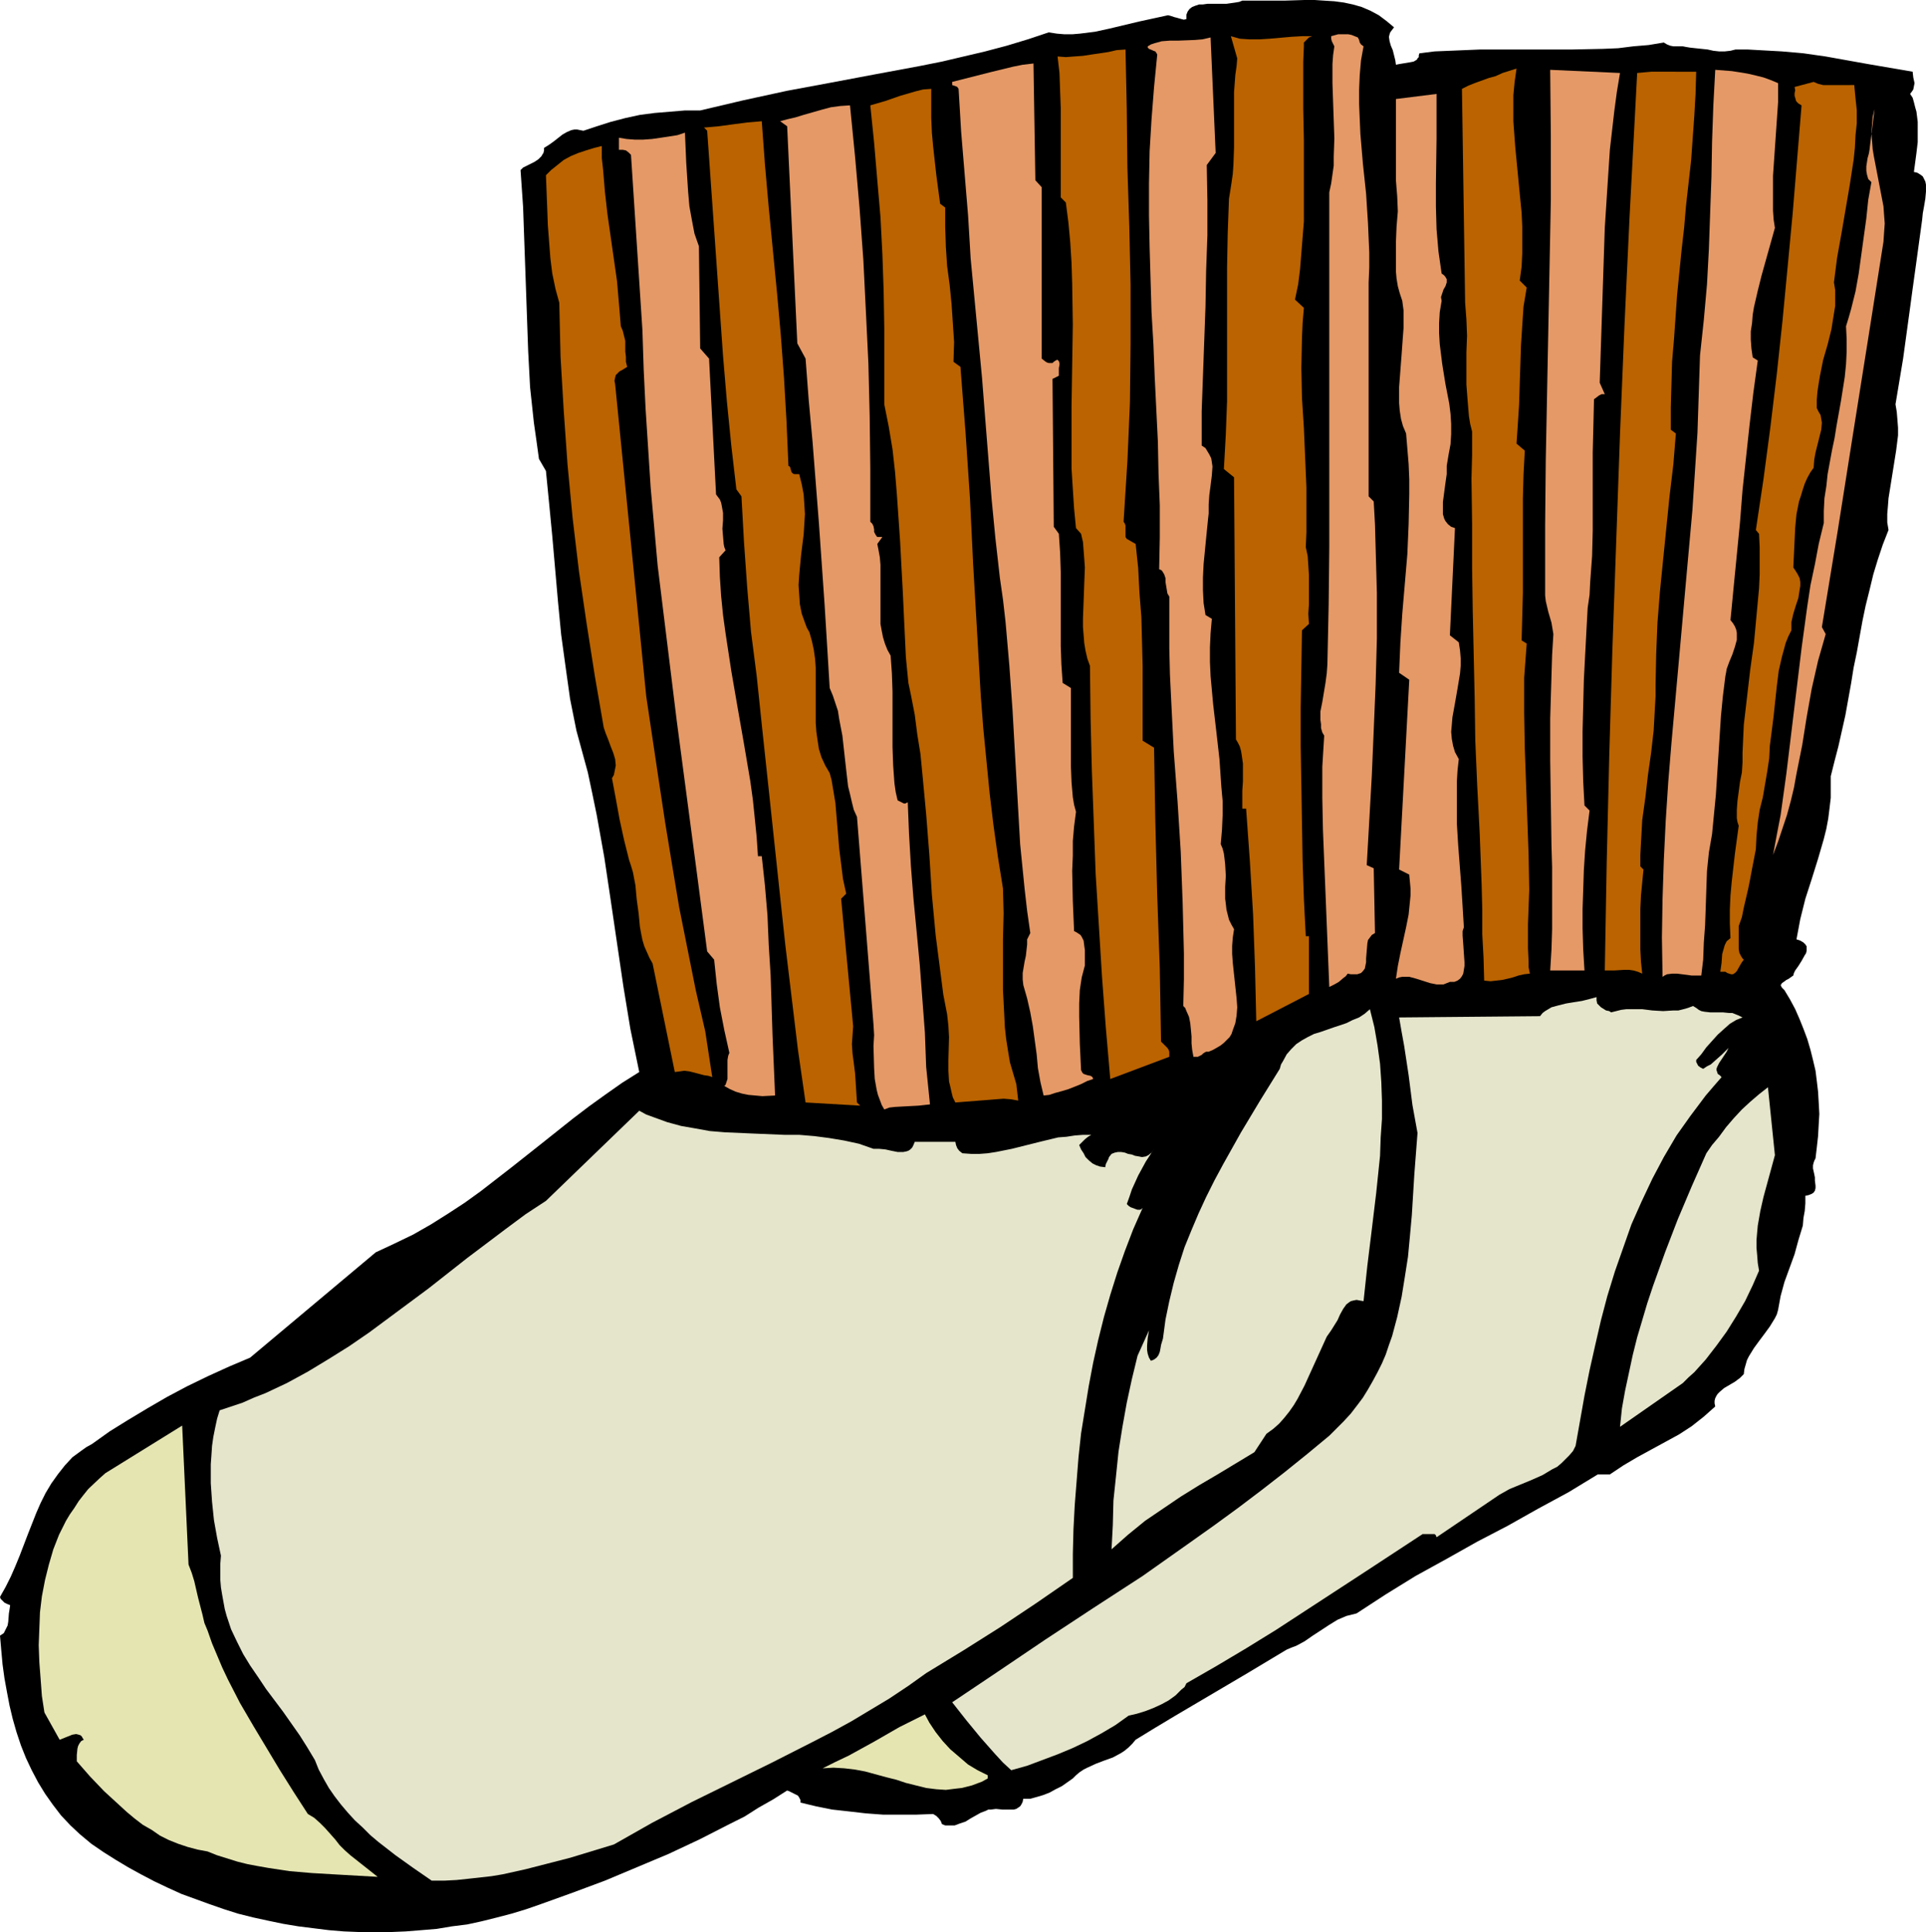
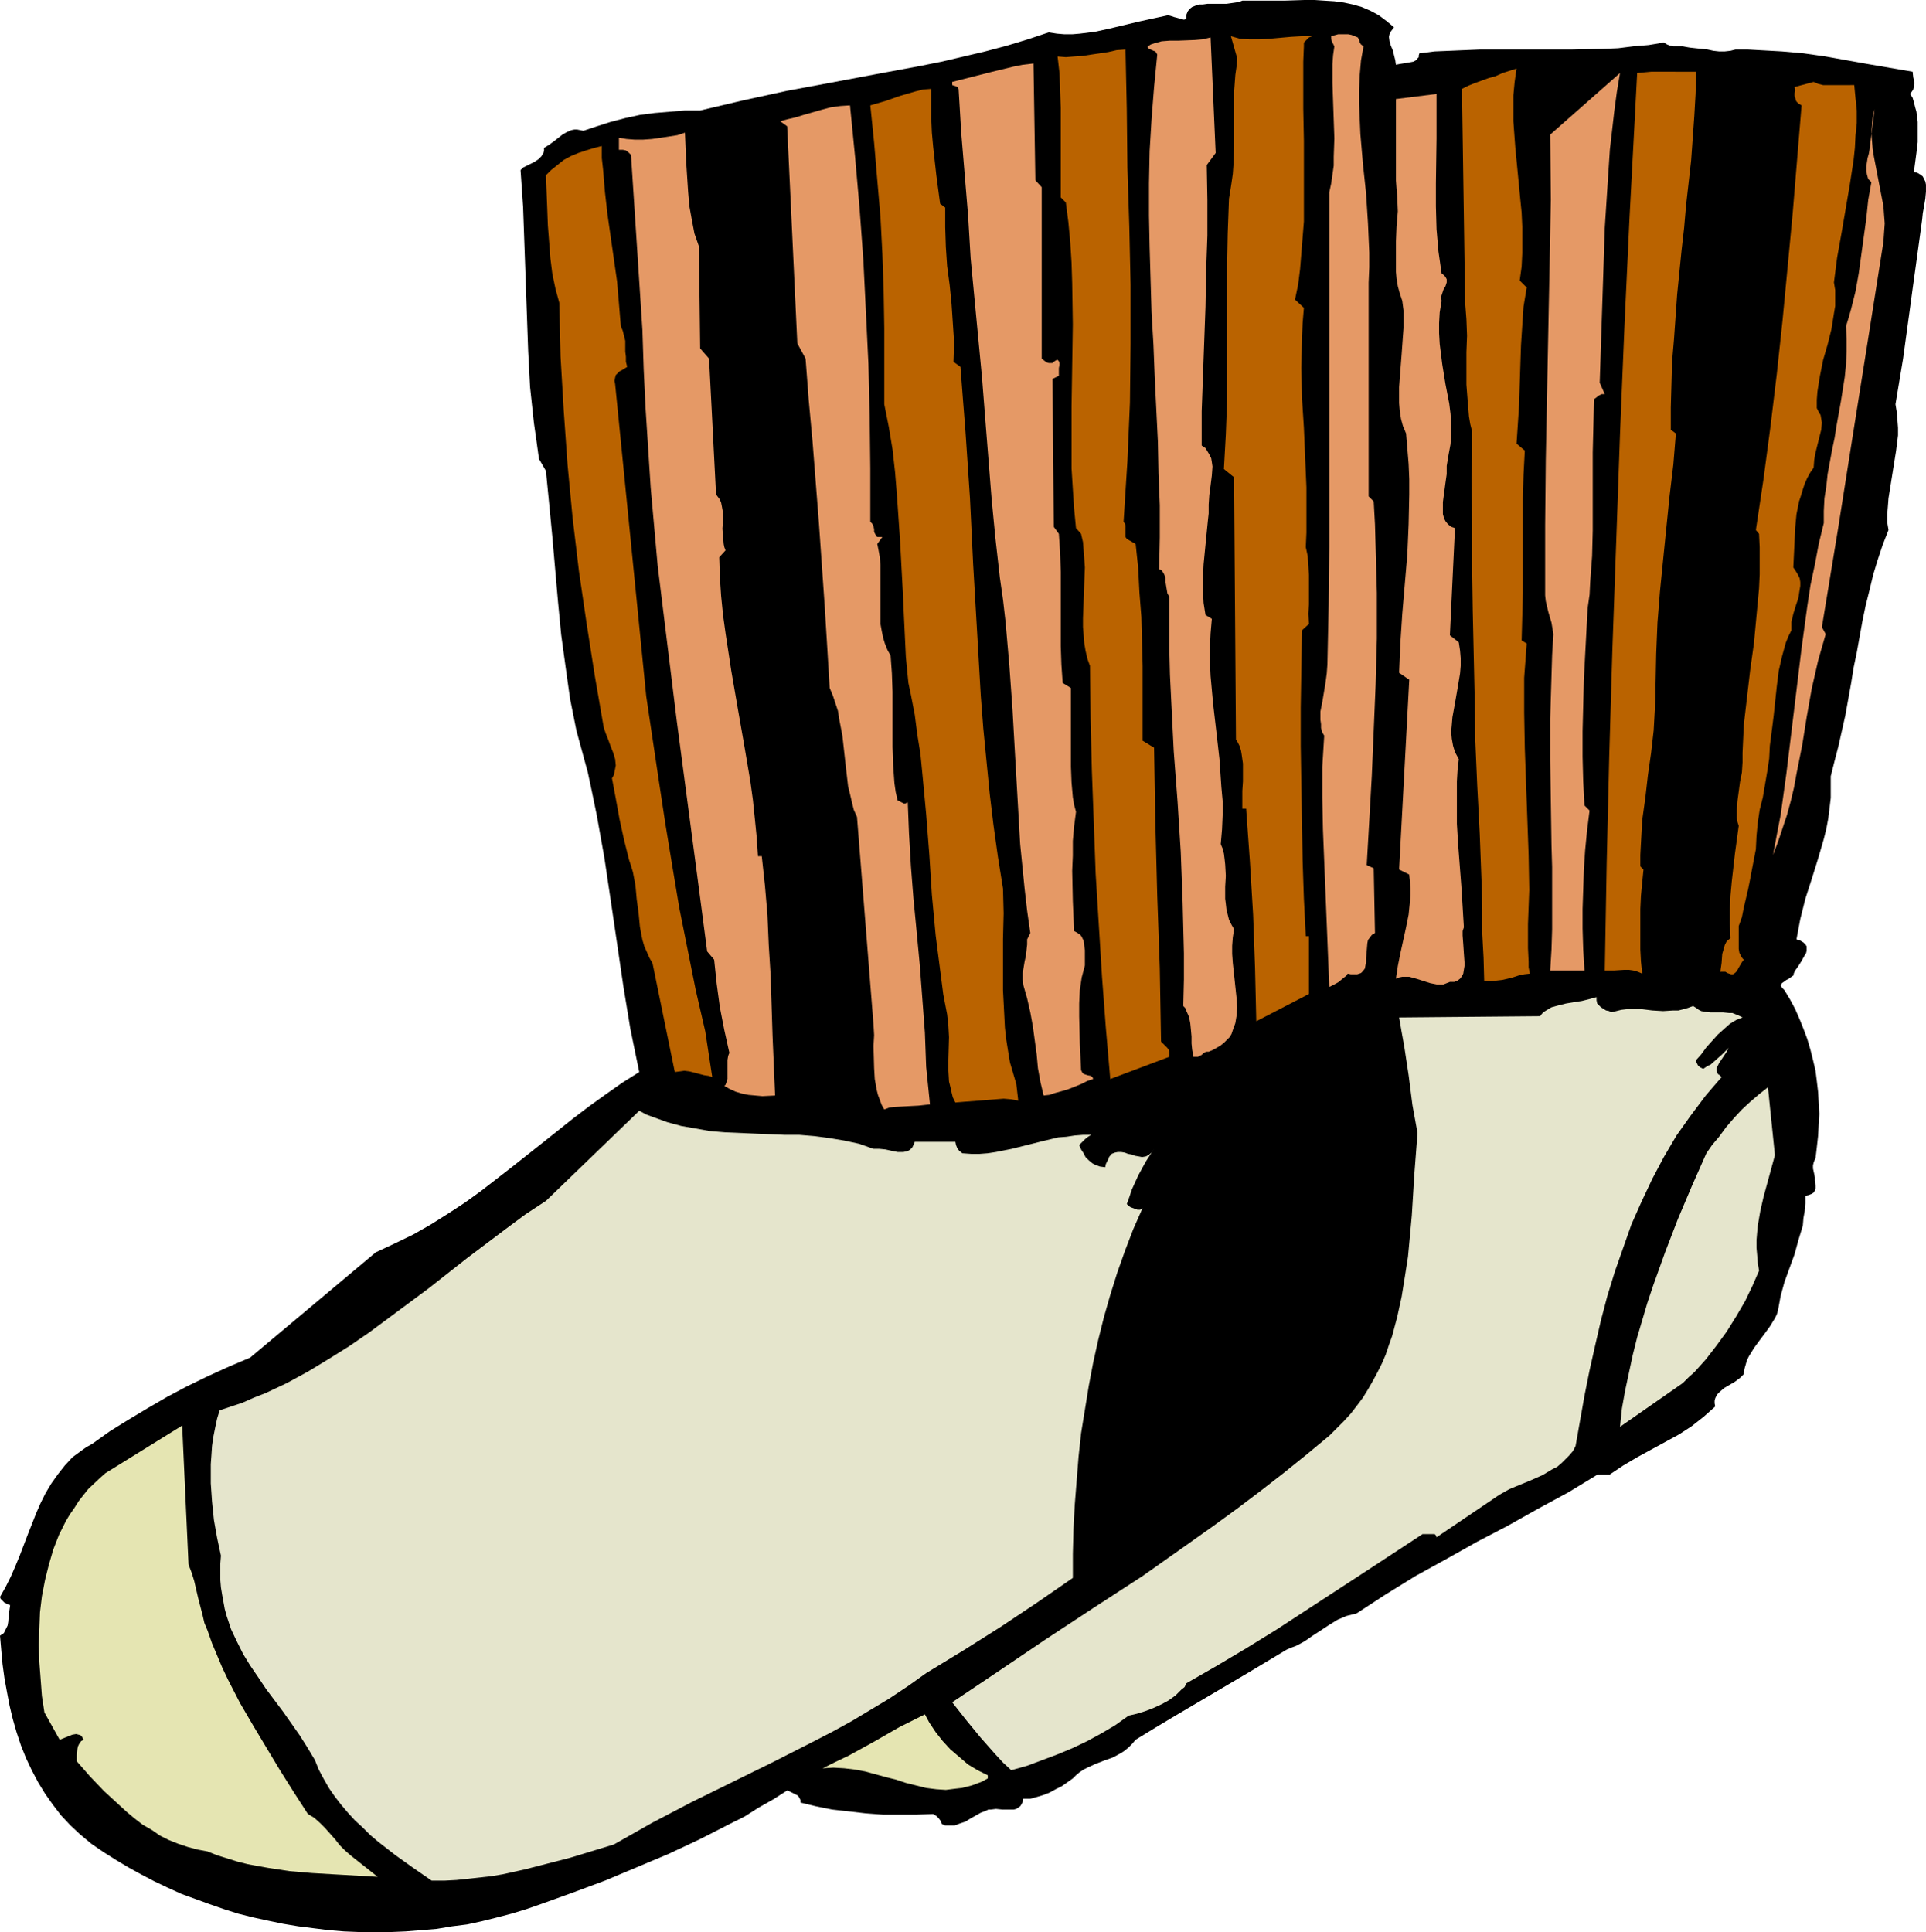
<svg xmlns="http://www.w3.org/2000/svg" xmlns:ns1="http://sodipodi.sourceforge.net/DTD/sodipodi-0.dtd" xmlns:ns2="http://www.inkscape.org/namespaces/inkscape" version="1.0" width="129.724mm" height="130.143mm" id="svg24" ns1:docname="Socks 01.wmf">
  <ns1:namedview id="namedview24" pagecolor="#ffffff" bordercolor="#000000" borderopacity="0.25" ns2:showpageshadow="2" ns2:pageopacity="0.0" ns2:pagecheckerboard="0" ns2:deskcolor="#d1d1d1" ns2:document-units="mm" />
  <defs id="defs1">
    <pattern id="WMFhbasepattern" patternUnits="userSpaceOnUse" width="6" height="6" x="0" y="0" />
  </defs>
  <path style="fill:#000000;fill-opacity:1;fill-rule:evenodd;stroke:none" d="m 354.873,6.948 -0.485,0.646 -0.485,0.646 -0.162,0.485 -0.162,0.646 0.162,1.131 0.323,1.131 0.485,1.131 0.323,1.293 0.323,1.293 0.162,1.131 0.808,-0.162 0.97,-0.162 1.939,-0.323 0.808,-0.162 0.808,-0.485 0.162,-0.323 0.323,-0.323 v -0.485 l 0.162,-0.485 3.878,-0.485 3.878,-0.162 7.757,-0.323 h 7.757 7.918 7.757 l 7.757,-0.162 3.878,-0.162 3.878,-0.485 3.878,-0.323 3.878,-0.646 0.808,0.485 0.808,0.323 0.808,0.162 h 0.808 1.616 l 0.808,0.162 0.97,0.162 1.454,0.162 3.07,0.323 1.454,0.323 1.454,0.162 h 1.454 l 1.454,-0.162 1.293,-0.323 h 3.07 l 2.909,0.162 5.818,0.323 5.494,0.485 5.656,0.808 10.827,1.939 5.656,0.97 5.656,0.97 0.162,1.454 0.323,1.454 -0.162,0.808 -0.162,0.808 -0.323,0.485 -0.485,0.646 0.646,0.97 0.323,1.131 0.323,1.293 0.323,1.131 0.323,2.585 v 2.585 2.585 l -0.323,2.747 -0.323,2.424 -0.323,2.424 0.808,0.162 0.808,0.485 0.646,0.485 0.323,0.646 0.323,0.646 0.162,0.808 v 0.97 0.808 l -0.162,1.777 -0.323,1.939 -0.323,1.777 -0.162,1.616 -1.616,11.796 -0.808,5.817 -0.808,5.979 -1.616,11.796 -0.97,5.817 -0.97,5.817 0.323,1.939 0.162,1.939 0.162,2.101 v 1.939 l -0.485,3.878 -0.646,4.04 -0.646,4.04 -0.646,4.04 -0.162,2.101 -0.162,1.939 v 2.101 l 0.323,1.939 -1.454,3.717 -1.293,3.878 -1.131,3.717 -0.97,4.04 -0.97,3.878 -0.808,3.878 -1.454,8.079 -0.808,3.878 -0.646,4.04 -1.454,8.079 -1.778,7.918 -0.97,3.717 -0.97,3.878 v 2.747 2.747 l -0.323,2.747 -0.323,2.585 -0.485,2.585 -0.646,2.585 -1.454,5.009 -1.616,5.171 -1.616,5.009 -1.293,5.171 -0.485,2.585 -0.485,2.585 0.97,0.323 0.808,0.485 0.485,0.485 0.323,0.485 v 0.485 0.646 l -0.162,0.646 -0.323,0.485 -0.808,1.454 -0.808,1.293 -0.808,1.131 -0.323,0.646 -0.162,0.646 -0.485,0.323 -0.646,0.485 -0.646,0.323 -0.646,0.485 -0.485,0.323 -0.162,0.323 -0.162,0.162 0.162,0.323 0.162,0.323 0.323,0.323 0.323,0.323 1.454,2.424 1.293,2.424 1.131,2.585 0.97,2.424 0.97,2.585 0.808,2.747 0.646,2.585 0.646,2.747 0.323,2.585 0.323,2.747 0.162,2.747 0.162,2.909 -0.162,2.747 -0.162,2.909 -0.323,2.909 -0.323,2.747 -0.323,0.646 -0.162,0.485 -0.162,0.646 v 0.808 l 0.323,1.454 0.162,0.808 v 0.808 l 0.162,1.293 v 0.646 l -0.162,0.646 -0.323,0.485 -0.485,0.323 -0.808,0.323 -0.808,0.162 v 1.939 l -0.162,1.939 -0.323,1.777 -0.162,1.939 -1.131,3.717 -0.97,3.555 -1.293,3.555 -1.293,3.555 -0.97,3.555 -0.323,1.777 -0.323,1.777 -0.323,1.131 -0.485,0.97 -1.293,2.101 -1.293,1.777 -1.454,1.939 -1.293,1.777 -1.293,2.101 -0.485,0.97 -0.323,1.131 -0.323,1.131 -0.162,1.293 -0.97,0.97 -1.293,0.97 -2.747,1.616 -1.131,0.97 -0.485,0.485 -0.323,0.485 -0.323,0.646 -0.162,0.646 v 0.646 l 0.162,0.808 -1.454,1.293 -1.454,1.293 -3.07,2.424 -3.232,2.101 -3.555,1.939 -3.555,1.939 -1.778,0.97 -1.778,0.97 -3.555,2.101 -3.394,2.262 h -3.07 l -7.434,4.525 -7.757,4.201 -7.757,4.363 -7.757,4.04 -7.757,4.363 -7.918,4.363 -7.595,4.686 -3.717,2.424 -3.717,2.424 -1.293,0.323 -1.293,0.323 -2.262,0.97 -2.101,1.293 -4.202,2.747 -2.101,1.454 -2.101,1.131 -1.293,0.485 -1.131,0.485 -4.848,2.909 -4.848,2.909 -18.907,11.15 -4.848,2.909 -5.01,3.07 -0.808,0.97 -0.97,0.97 -0.97,0.808 -0.97,0.646 -2.101,1.131 -2.262,0.808 -2.101,0.808 -2.101,0.97 -0.97,0.485 -0.97,0.646 -0.97,0.808 -0.808,0.808 -2.747,1.939 -1.616,0.808 -1.454,0.808 -1.616,0.646 -1.616,0.485 -1.778,0.485 h -1.778 l -0.162,0.808 -0.323,0.646 -0.323,0.485 -0.485,0.323 -0.485,0.323 -0.646,0.162 h -1.454 -1.454 l -1.616,-0.162 -1.293,0.162 h -0.646 l -0.646,0.323 -1.293,0.485 -2.586,1.454 -1.293,0.808 -1.454,0.485 -1.293,0.485 h -0.808 -0.808 -0.808 l -0.808,-0.323 -0.323,-0.808 -0.485,-0.646 -0.646,-0.646 -0.808,-0.485 -4.202,0.162 h -4.363 -4.202 l -4.363,-0.323 -4.202,-0.485 -4.363,-0.485 -4.04,-0.808 -4.04,-0.97 v -0.646 l -0.323,-0.646 -0.323,-0.485 -0.646,-0.323 -0.97,-0.485 -0.646,-0.323 -0.485,-0.162 -3.555,2.262 -3.717,2.101 -3.555,2.262 -3.878,1.939 -7.595,3.878 -7.918,3.717 -8.08,3.393 -8.08,3.393 -8.242,3.07 -8.08,2.909 -3.717,1.293 -3.717,1.131 -3.717,0.97 -3.878,0.97 -3.717,0.808 -3.878,0.485 -3.878,0.646 -3.878,0.323 -4.04,0.323 -3.878,0.162 h -3.878 -3.878 l -4.04,-0.162 -3.878,-0.323 -3.878,-0.485 -3.878,-0.485 -3.878,-0.646 -3.878,-0.808 -3.717,-0.808 -3.878,-0.97 -3.555,-1.131 -3.717,-1.293 -3.555,-1.293 -3.555,-1.293 -3.555,-1.616 -3.394,-1.616 -3.394,-1.777 -3.232,-1.777 -3.232,-1.939 -3.07,-1.939 -3.07,-2.101 -2.909,-2.424 -2.424,-2.262 -2.424,-2.585 -2.101,-2.747 -1.939,-2.747 -1.778,-2.909 -1.616,-3.07 -1.454,-3.07 L 5.333,444.371 4.202,440.977 3.232,437.584 2.424,434.191 1.778,430.797 1.131,427.242 0.646,423.687 0.323,420.132 0,416.416 l 0.485,-0.323 0.485,-0.323 0.485,-0.97 0.485,-0.97 0.162,-0.97 0.162,-2.101 0.162,-0.97 0.162,-1.131 L 1.778,408.336 1.131,408.013 0.485,407.367 0.162,407.044 0,406.559 l 1.454,-2.585 1.293,-2.585 1.131,-2.585 1.131,-2.747 2.101,-5.494 2.101,-5.332 1.131,-2.585 1.293,-2.585 1.454,-2.424 1.616,-2.262 1.778,-2.262 1.939,-2.101 2.424,-1.777 1.131,-0.808 1.454,-0.808 4.525,-3.232 4.686,-2.909 4.848,-2.909 5.01,-2.909 5.171,-2.747 5.333,-2.585 5.333,-2.424 5.333,-2.262 31.997,-26.824 4.848,-2.262 4.686,-2.262 4.525,-2.585 4.363,-2.747 4.202,-2.747 4.04,-2.909 7.918,-6.14 7.757,-6.14 7.918,-6.302 4.04,-3.07 4.04,-2.909 4.363,-3.07 4.363,-2.747 -1.131,-5.494 -1.131,-5.494 -1.778,-10.826 -1.616,-10.988 -0.808,-5.494 -0.808,-5.494 -1.616,-10.826 -1.939,-10.826 -1.131,-5.494 -1.131,-5.332 -1.454,-5.332 -1.454,-5.332 -0.808,-4.04 -0.808,-4.04 -1.131,-8.079 -1.131,-8.241 -0.808,-8.403 -1.454,-16.644 -0.808,-8.403 -0.808,-8.241 -1.778,-3.07 -0.646,-4.686 -0.646,-4.525 -0.485,-4.524 -0.485,-4.524 -0.485,-9.211 -0.323,-9.211 -0.323,-9.211 -0.323,-9.049 -0.323,-9.211 -0.646,-9.372 0.646,-0.646 0.97,-0.485 0.97,-0.485 0.97,-0.485 0.97,-0.646 0.808,-0.808 0.162,-0.323 0.323,-0.485 0.162,-0.646 v -0.646 l 1.293,-0.808 1.131,-0.808 2.262,-1.777 1.131,-0.646 1.131,-0.485 0.808,-0.162 h 0.646 l 0.808,0.162 0.808,0.162 3.394,-1.131 3.555,-1.131 3.717,-0.97 3.717,-0.808 3.717,-0.485 3.878,-0.323 3.878,-0.323 h 3.878 l 5.494,-1.293 5.494,-1.293 11.15,-2.424 11.312,-2.101 11.15,-2.101 11.312,-2.101 5.656,-1.131 5.494,-1.293 5.494,-1.293 5.494,-1.454 5.333,-1.616 5.333,-1.777 2.101,0.323 1.939,0.162 h 1.939 l 1.939,-0.162 3.878,-0.485 3.717,-0.808 7.434,-1.777 3.717,-0.808 3.717,-0.808 0.646,0.162 0.485,0.162 0.485,0.162 0.646,0.162 1.131,0.323 0.646,0.162 0.646,-0.162 V 3.717 l 0.323,-0.808 0.485,-0.646 0.646,-0.485 0.808,-0.323 0.97,-0.323 h 0.97 l 1.131,-0.162 h 2.262 2.586 l 1.131,-0.162 1.131,-0.162 0.97,-0.162 0.808,-0.323 h 2.747 2.586 5.333 L 332.088,0 h 2.586 l 2.424,0.162 2.586,0.162 2.424,0.323 2.262,0.485 2.262,0.646 2.262,0.97 2.101,1.131 1.939,1.454 z" id="path1" />
  <path style="fill:#e59966;fill-opacity:1;fill-rule:evenodd;stroke:none" d="m 347.116,11.796 -0.646,3.555 -0.323,3.717 -0.162,3.717 v 3.717 l 0.162,3.878 0.162,3.717 0.646,7.595 0.808,7.595 0.485,7.595 0.162,3.717 0.162,3.717 v 3.717 l -0.162,3.878 v 54.456 l 1.293,1.293 0.323,5.817 0.162,5.817 0.323,11.634 v 11.634 l -0.323,11.796 -0.485,11.634 -0.485,11.473 -0.646,11.473 -0.646,11.311 1.778,0.808 0.323,16.482 -0.808,0.485 -0.485,0.646 -0.485,0.646 -0.162,0.808 -0.162,1.939 -0.162,1.939 v 0.97 l -0.162,0.808 -0.162,0.808 -0.485,0.646 -0.485,0.485 -0.97,0.323 h -0.485 -0.485 -0.646 l -0.808,-0.162 -0.485,0.646 -0.646,0.485 -1.131,0.97 -1.131,0.646 -1.293,0.646 -0.323,-7.918 -0.646,-16.159 -0.323,-7.918 -0.323,-8.079 -0.162,-8.079 v -7.918 l 0.485,-7.918 -0.485,-0.808 -0.323,-1.131 v -0.97 l -0.162,-1.131 v -2.101 l 0.485,-2.424 0.808,-4.848 0.323,-2.424 0.162,-2.262 0.323,-15.189 0.162,-14.866 V 109.396 79.502 48.962 l 0.485,-2.262 0.323,-2.262 0.323,-2.262 v -2.262 l 0.162,-4.686 -0.162,-4.686 -0.162,-4.686 -0.162,-4.686 v -4.848 l 0.162,-2.262 0.323,-2.262 -0.323,-0.646 -0.323,-0.646 -0.162,-0.646 V 9.211 l 1.778,-0.485 h 1.778 0.808 l 0.808,0.162 0.808,0.323 0.808,0.323 0.323,0.646 0.162,0.646 0.323,0.485 z" id="path2" />
  <path style="fill:#ba6300;fill-opacity:1;fill-rule:evenodd;stroke:none" d="m 334.027,9.211 -0.808,0.323 -0.646,0.646 -0.323,0.323 -0.323,0.323 v 0.485 0.485 l -0.162,3.878 v 3.878 8.079 l 0.162,8.241 v 8.241 8.241 4.04 l -0.323,4.04 -0.323,4.04 -0.323,4.04 -0.485,3.878 -0.808,3.878 2.262,2.101 -0.323,3.878 -0.162,3.717 -0.162,7.756 0.162,7.595 0.485,7.595 0.646,15.189 v 7.595 3.878 l -0.162,3.717 0.485,2.262 0.162,2.424 0.162,2.424 v 2.424 5.009 l -0.162,2.424 0.162,2.585 -1.778,1.616 -0.162,9.857 -0.162,9.857 v 9.695 l 0.162,9.857 0.162,9.695 0.162,9.695 0.323,9.695 0.485,9.534 h 0.808 v 14.705 l -13.413,6.948 -0.162,-6.948 -0.162,-6.787 -0.485,-13.412 -0.808,-13.412 -0.97,-13.573 h -0.97 v -2.262 -2.262 l 0.162,-2.424 v -2.262 -2.262 l -0.323,-2.262 -0.162,-0.97 -0.323,-1.131 -0.485,-0.97 -0.485,-0.808 -0.485,-66.736 -2.586,-2.101 0.485,-8.726 0.323,-8.564 V 93.56 68.029 l 0.162,-8.564 0.323,-8.887 0.323,-1.939 0.323,-2.101 0.323,-2.262 0.162,-2.262 0.162,-4.525 v -9.372 -4.686 l 0.323,-4.363 0.323,-2.262 0.162,-1.939 -1.616,-5.656 1.131,0.323 1.131,0.323 2.424,0.162 h 2.586 l 2.586,-0.162 5.494,-0.485 2.747,-0.162 z" id="path3" />
  <path style="fill:#e59966;fill-opacity:1;fill-rule:evenodd;stroke:none" d="m 307.201,42.013 0.162,8.887 v 9.049 l -0.323,9.049 -0.162,9.049 -0.646,17.775 -0.323,8.887 v 8.726 l 0.97,0.646 0.485,0.808 0.485,0.808 0.485,0.97 0.162,0.97 0.162,1.131 -0.162,2.262 -0.323,2.585 -0.323,2.424 -0.162,2.424 v 1.131 1.131 l -0.162,1.454 -0.162,1.616 -0.323,3.232 -0.646,6.625 -0.162,3.393 v 3.232 l 0.162,3.232 0.485,3.07 1.616,0.97 -0.323,3.717 -0.162,3.555 v 3.717 l 0.162,3.555 0.646,7.11 0.808,6.948 0.808,7.11 0.485,7.11 0.323,3.555 v 3.555 l -0.162,3.717 -0.323,3.717 0.485,1.131 0.323,1.293 0.162,1.293 0.162,1.454 0.162,2.909 -0.162,2.747 v 3.07 l 0.162,1.293 0.162,1.454 0.323,1.293 0.323,1.293 0.646,1.293 0.646,1.131 -0.323,2.101 -0.162,2.101 v 2.101 l 0.162,2.262 0.485,4.524 0.485,4.524 0.162,2.262 -0.162,2.101 -0.323,1.939 -0.646,1.777 -0.323,0.97 -0.485,0.808 -0.646,0.646 -0.808,0.808 -0.808,0.646 -0.808,0.485 -1.131,0.646 -1.131,0.485 h -0.646 l -0.323,0.162 -0.485,0.323 -0.323,0.323 -0.97,0.485 h -0.646 -0.485 l -0.323,-1.777 -0.162,-1.616 v -1.777 l -0.162,-1.777 -0.162,-1.616 -0.323,-1.616 -0.646,-1.454 -0.323,-0.808 -0.485,-0.485 0.162,-6.787 v -6.625 l -0.162,-6.464 -0.162,-6.464 -0.485,-12.927 -0.808,-12.766 -0.97,-12.766 -0.646,-12.927 -0.323,-6.625 -0.162,-6.625 v -6.625 -6.625 l -0.485,-0.808 -0.162,-0.97 -0.162,-0.97 -0.162,-0.97 v -0.97 l -0.323,-0.97 -0.485,-0.808 -0.323,-0.323 -0.485,-0.162 0.162,-8.079 v -8.241 l -0.323,-8.079 -0.162,-8.079 -0.808,-16.482 -0.323,-8.241 -0.485,-8.241 -0.485,-16.482 -0.162,-8.079 v -8.241 l 0.162,-8.241 0.485,-8.079 0.646,-8.241 0.808,-8.241 -0.162,-0.323 -0.323,-0.485 -0.485,-0.162 -0.323,-0.162 -0.808,-0.323 -0.323,-0.323 v -0.323 l 0.808,-0.485 0.97,-0.323 1.778,-0.485 2.101,-0.162 h 2.101 l 4.202,-0.162 1.939,-0.162 2.101,-0.485 1.293,29.409 z" id="path4" />
  <path style="fill:#ba6300;fill-opacity:1;fill-rule:evenodd;stroke:none" d="m 286.516,12.604 0.323,15.028 0.162,15.028 0.485,15.028 0.323,14.866 v 14.866 l -0.162,15.028 -0.323,7.595 -0.323,7.433 -0.485,7.595 -0.485,7.756 0.323,0.485 0.162,0.485 v 2.262 0.646 l 0.323,0.485 2.262,1.293 0.646,6.14 0.323,6.302 0.485,6.14 0.162,6.14 0.162,6.302 v 6.302 6.302 6.464 l 2.909,1.777 0.162,9.534 0.162,9.372 0.485,18.744 0.646,18.421 0.162,9.372 0.162,9.372 0.808,0.808 0.808,0.808 0.323,0.485 0.162,0.485 v 0.646 0.646 l -15.029,5.656 -1.131,-13.089 -0.97,-12.927 -0.808,-13.089 -0.808,-13.089 -0.485,-13.25 -0.485,-13.089 -0.323,-13.25 -0.162,-13.412 -0.646,-1.777 -0.485,-2.101 -0.323,-1.939 -0.162,-2.101 -0.162,-1.939 v -2.262 l 0.162,-4.201 0.162,-4.524 0.162,-4.201 -0.162,-2.262 -0.162,-2.101 -0.162,-2.101 -0.485,-2.101 -1.293,-1.454 -0.485,-5.009 -0.323,-5.009 -0.323,-5.171 v -5.171 -10.503 l 0.323,-21.007 -0.162,-10.503 -0.162,-5.171 -0.323,-5.171 -0.485,-5.171 -0.646,-5.009 -1.293,-1.293 v -4.525 -4.525 -9.049 -4.686 l -0.162,-4.363 -0.162,-4.525 -0.485,-4.201 2.101,0.162 2.101,-0.162 2.262,-0.162 2.101,-0.323 4.363,-0.646 2.101,-0.485 z" id="path5" />
  <path style="fill:#e59966;fill-opacity:1;fill-rule:evenodd;stroke:none" d="m 263.569,45.891 1.616,1.777 v 43.629 l 0.808,0.646 0.485,0.323 0.485,0.162 h 0.485 0.485 l 0.323,-0.323 0.485,-0.323 0.323,-0.162 h 0.162 l 0.323,0.323 0.162,0.485 v 0.485 l -0.162,0.808 v 0.646 0.646 0.646 l -1.616,0.808 0.323,37.65 1.293,1.777 0.323,4.848 0.162,4.848 v 18.906 l 0.162,4.686 0.323,4.686 2.101,1.293 v 4.04 4.04 8.079 3.878 l 0.162,4.04 0.323,3.717 0.323,1.939 0.485,1.777 -0.485,3.717 -0.323,3.717 v 3.717 l -0.162,3.878 0.162,7.756 0.323,7.595 0.646,0.323 0.485,0.323 0.485,0.323 0.323,0.485 0.485,0.97 0.162,1.293 0.162,1.131 v 3.878 l -0.808,3.07 -0.485,3.232 -0.162,3.393 v 3.232 l 0.162,6.948 0.323,6.787 0.323,0.646 0.323,0.323 0.97,0.323 0.808,0.162 0.485,0.323 0.162,0.485 -1.454,0.485 -1.616,0.808 -3.232,1.293 -1.616,0.485 -1.778,0.485 -1.454,0.485 -1.454,0.162 -0.808,-3.393 -0.646,-3.555 -0.323,-3.555 -0.485,-3.555 -0.485,-3.555 -0.646,-3.555 -0.808,-3.555 -0.97,-3.393 -0.162,-1.454 v -1.616 l 0.485,-2.909 0.323,-1.454 0.162,-1.454 0.162,-1.454 v -1.293 l 0.808,-1.616 -0.808,-5.656 -0.646,-5.656 -1.131,-11.311 -0.646,-11.311 -0.646,-11.311 -0.646,-11.473 -0.808,-11.311 -0.97,-11.15 -0.646,-5.656 -0.808,-5.656 -1.131,-10.019 -0.97,-10.019 -1.616,-20.36 -0.808,-10.342 -0.97,-10.18 -0.97,-10.18 -0.97,-10.18 -0.646,-10.826 -1.778,-21.491 -0.323,-5.494 -0.323,-5.332 -0.323,-0.485 -0.323,-0.162 -0.97,-0.323 v -0.808 l 10.181,-2.585 5.333,-1.293 2.424,-0.485 2.747,-0.323 z" id="path6" />
  <path style="fill:#ba6300;fill-opacity:1;fill-rule:evenodd;stroke:none" d="m 386.062,17.452 -0.485,3.393 -0.323,3.393 v 3.232 3.393 l 0.485,6.625 1.293,13.412 0.323,3.232 0.162,3.555 v 3.232 3.555 l -0.162,3.393 -0.485,3.555 1.778,1.777 -0.808,4.848 -0.323,4.848 -0.323,5.009 -0.162,5.009 -0.162,5.009 -0.162,5.171 -0.323,5.009 -0.323,4.848 2.101,1.777 -0.323,6.14 -0.162,5.979 v 24.077 l -0.162,5.979 -0.162,6.14 1.293,0.808 -0.323,4.363 -0.323,4.363 v 4.524 4.363 l 0.162,9.049 0.323,9.049 0.323,9.049 0.323,9.049 0.162,8.887 -0.162,4.363 -0.162,4.363 v 6.14 l 0.162,3.393 v 1.454 l 0.323,1.616 -1.454,0.162 -1.454,0.323 -1.454,0.485 -1.293,0.323 -1.454,0.323 -1.454,0.162 -1.454,0.162 -1.616,-0.162 -0.162,-5.817 -0.323,-5.979 v -6.302 l -0.162,-6.302 -0.485,-12.927 -0.323,-6.302 -0.323,-6.14 -0.485,-11.311 -0.162,-10.988 -0.485,-21.976 -0.162,-10.988 v -11.311 l -0.162,-11.473 0.162,-5.979 v -5.979 l -0.485,-1.939 -0.323,-1.939 -0.323,-3.878 -0.323,-4.201 v -8.241 l 0.162,-4.201 -0.162,-4.201 -0.323,-4.201 -0.808,-54.456 1.616,-0.808 1.616,-0.646 3.555,-1.293 1.778,-0.485 1.778,-0.808 z" id="path7" />
-   <path style="fill:#e59966;fill-opacity:1;fill-rule:evenodd;stroke:none" d="m 412.403,18.583 -0.808,4.848 -0.646,4.848 -1.131,9.857 -0.646,9.857 -0.646,10.019 -0.323,9.857 -0.323,9.857 -0.323,9.857 -0.323,9.857 1.293,2.909 h -0.485 -0.323 l -0.646,0.323 -0.646,0.485 -0.646,0.485 -0.162,6.948 -0.162,6.625 v 6.625 13.25 l -0.162,6.464 -0.485,6.625 -0.162,3.232 -0.485,3.393 -0.323,5.979 -0.323,6.14 -0.323,6.302 -0.162,6.464 -0.162,6.464 v 6.464 l 0.162,6.302 0.323,6.14 1.293,1.293 -0.646,5.171 -0.485,5.009 -0.323,5.009 -0.162,5.009 -0.162,4.848 v 5.009 l 0.162,5.332 0.323,5.332 h -8.726 l 0.323,-5.332 0.162,-5.171 v -10.503 -5.332 l -0.162,-5.494 -0.162,-10.826 -0.162,-10.826 v -10.665 l 0.323,-10.826 0.162,-5.332 0.323,-5.332 -0.485,-2.909 -0.808,-2.747 -0.646,-2.747 -0.162,-1.454 v -1.454 -16.482 l 0.162,-16.482 0.646,-33.126 0.323,-16.482 0.323,-16.644 V 34.419 l -0.162,-16.644 z" id="path8" />
-   <path style="fill:#e59966;fill-opacity:1;fill-rule:evenodd;stroke:none" d="m 452.641,21.168 v 4.848 l -0.323,4.686 -0.646,9.372 -0.323,4.686 v 4.525 4.363 l 0.162,2.262 0.323,2.101 -1.131,4.04 -2.262,8.079 -0.97,3.878 -0.97,4.201 -0.323,1.939 -0.162,2.101 -0.323,2.101 v 2.101 l 0.162,2.262 0.323,2.262 1.293,0.808 -1.131,8.241 -0.97,8.241 -1.778,16.482 -0.646,8.241 -0.808,8.241 -0.808,8.241 -0.808,8.403 0.646,0.808 0.485,0.808 0.323,0.808 0.162,0.808 v 0.808 0.97 l -0.485,1.777 -0.646,1.939 -0.808,1.939 -0.646,1.777 -0.162,0.97 -0.162,0.808 -0.646,5.171 -0.485,5.009 -0.646,10.019 -0.646,10.019 -0.485,5.009 -0.485,5.009 -0.808,4.686 -0.485,4.686 -0.162,4.524 -0.162,4.848 -0.162,4.524 -0.323,4.363 -0.162,4.363 -0.485,4.04 h -1.131 -1.293 l -1.131,-0.162 -1.293,-0.162 -1.293,-0.162 h -1.293 l -1.293,0.162 -0.646,0.323 -0.485,0.323 -0.162,-10.019 0.162,-9.857 0.323,-9.857 0.485,-10.019 0.646,-9.857 0.808,-9.857 1.778,-19.714 1.778,-19.875 1.778,-19.714 0.646,-9.857 0.646,-9.857 0.323,-9.857 0.323,-9.857 0.97,-9.049 0.808,-9.049 0.485,-9.049 0.323,-9.211 0.323,-9.049 0.162,-9.049 0.323,-9.211 0.485,-9.049 4.202,0.323 2.101,0.323 1.939,0.323 2.101,0.485 1.939,0.485 1.778,0.646 z" id="path9" />
+   <path style="fill:#e59966;fill-opacity:1;fill-rule:evenodd;stroke:none" d="m 412.403,18.583 -0.808,4.848 -0.646,4.848 -1.131,9.857 -0.646,9.857 -0.646,10.019 -0.323,9.857 -0.323,9.857 -0.323,9.857 -0.323,9.857 1.293,2.909 h -0.485 -0.323 l -0.646,0.323 -0.646,0.485 -0.646,0.485 -0.162,6.948 -0.162,6.625 v 6.625 13.25 l -0.162,6.464 -0.485,6.625 -0.162,3.232 -0.485,3.393 -0.323,5.979 -0.323,6.14 -0.323,6.302 -0.162,6.464 -0.162,6.464 v 6.464 l 0.162,6.302 0.323,6.14 1.293,1.293 -0.646,5.171 -0.485,5.009 -0.323,5.009 -0.162,5.009 -0.162,4.848 v 5.009 l 0.162,5.332 0.323,5.332 h -8.726 l 0.323,-5.332 0.162,-5.171 v -10.503 -5.332 l -0.162,-5.494 -0.162,-10.826 -0.162,-10.826 v -10.665 l 0.323,-10.826 0.162,-5.332 0.323,-5.332 -0.485,-2.909 -0.808,-2.747 -0.646,-2.747 -0.162,-1.454 v -1.454 -16.482 l 0.162,-16.482 0.646,-33.126 0.323,-16.482 0.323,-16.644 l -0.162,-16.644 z" id="path8" />
  <path style="fill:#ba6300;fill-opacity:1;fill-rule:evenodd;stroke:none" d="m 431.795,18.26 -0.162,5.656 -0.323,5.656 -0.808,11.311 -1.293,11.473 -0.485,5.656 -0.646,5.656 -1.131,11.311 -0.808,11.473 -0.485,5.656 -0.162,5.817 -0.162,5.817 v 5.656 l 1.293,0.97 -0.646,7.918 -0.97,8.079 -1.616,15.997 -0.808,8.079 -0.646,8.079 -0.323,7.918 -0.162,7.918 v 2.909 l -0.162,2.909 -0.323,5.817 -0.646,5.656 -0.808,5.656 -0.646,5.656 -0.808,5.817 -0.323,5.817 -0.162,3.07 v 2.909 l 0.808,0.808 -0.323,3.232 -0.323,3.393 -0.162,3.393 v 6.948 3.393 l 0.162,3.07 0.323,3.07 -1.131,-0.485 -1.131,-0.323 -1.131,-0.162 h -1.131 l -2.586,0.162 h -1.293 -1.131 l 0.485,-27.309 0.646,-27.309 0.808,-27.309 0.97,-27.309 0.97,-27.47 1.131,-27.47 1.293,-27.632 1.454,-27.47 0.485,-9.211 1.778,-0.162 1.778,-0.162 h 3.878 z" id="path10" />
  <path style="fill:#ba6300;fill-opacity:1;fill-rule:evenodd;stroke:none" d="m 472.033,21.653 0.323,3.393 0.323,3.07 v 3.232 l -0.323,3.07 -0.162,3.232 -0.323,3.07 -0.97,6.302 -2.101,12.281 -1.131,6.302 -0.808,6.302 0.323,1.939 V 75.947 77.886 l -0.323,1.939 -0.646,4.04 -0.97,3.878 -1.131,3.878 -0.808,4.04 -0.323,1.939 -0.323,2.101 -0.162,2.101 v 2.101 l 0.485,0.97 0.485,0.808 0.162,0.97 0.162,0.97 -0.162,1.777 -0.485,1.939 -0.485,1.939 -0.485,1.939 -0.323,1.777 -0.162,2.101 -0.808,1.131 -0.808,1.454 -0.646,1.454 -0.485,1.454 -0.485,1.616 -0.485,1.454 -0.646,3.232 -0.323,3.393 -0.162,3.393 -0.162,3.393 -0.162,3.393 0.646,0.97 0.485,0.808 0.485,0.97 0.162,0.97 v 0.97 l -0.162,0.97 -0.323,2.101 -0.646,1.939 -0.646,2.101 -0.485,2.101 v 1.131 0.97 l -0.808,1.616 -0.646,1.616 -0.485,1.777 -0.485,1.777 -0.808,3.555 -0.485,3.878 -0.808,7.595 -0.485,3.878 -0.485,3.717 -0.162,3.232 -0.485,3.232 -1.131,6.625 -0.808,3.232 -0.485,3.232 -0.323,3.393 -0.162,3.393 -0.97,5.009 -0.485,2.585 -0.485,2.424 -1.131,4.848 -0.485,2.424 -0.808,2.262 v 1.131 1.131 2.424 1.131 l 0.162,0.97 0.485,0.97 0.323,0.485 0.323,0.323 -0.485,0.646 -0.485,0.808 -0.808,1.454 -0.485,0.485 -0.485,0.323 h -0.485 l -0.485,-0.162 -0.485,-0.162 -0.485,-0.323 v 0 h -1.293 v 0 l 0.162,-1.131 0.162,-1.131 0.162,-2.262 0.323,-1.131 0.323,-1.131 0.485,-0.97 0.97,-0.808 -0.162,-3.717 v -3.555 l 0.162,-3.555 0.323,-3.555 0.808,-7.11 0.97,-7.11 -0.323,-0.97 -0.162,-0.97 v -0.97 -1.131 l 0.162,-2.262 0.323,-2.424 0.323,-2.424 0.485,-2.424 0.162,-2.585 v -2.424 l 0.323,-7.11 0.808,-6.948 0.808,-6.948 0.97,-6.948 0.646,-6.948 0.646,-6.948 0.162,-3.555 v -3.393 -3.555 l -0.162,-3.393 -0.808,-0.97 1.939,-12.927 1.778,-13.412 1.616,-13.412 1.454,-13.574 1.293,-13.574 1.293,-13.735 2.262,-27.47 -0.808,-0.485 -0.485,-0.485 -0.162,-0.323 -0.162,-0.646 -0.162,-0.485 v -0.646 l 0.162,-0.808 -0.162,-0.808 4.848,-1.293 1.131,0.485 1.293,0.323 h 1.293 2.586 1.454 1.293 z" id="path11" />
  <path style="fill:#ba6300;fill-opacity:1;fill-rule:evenodd;stroke:none" d="m 237.067,22.623 v 3.717 3.717 l 0.162,3.717 0.323,3.555 0.808,7.272 0.97,7.272 1.293,0.97 v 5.009 l 0.162,5.009 0.323,4.848 0.646,4.848 0.485,4.848 0.323,4.848 0.323,4.848 -0.162,5.009 1.778,1.293 0.646,8.403 0.646,8.241 1.131,16.805 0.808,16.805 0.97,16.644 0.97,16.805 0.646,8.403 0.808,8.241 0.808,8.241 0.97,8.079 1.131,8.079 1.293,8.079 0.162,6.302 -0.162,6.625 v 6.464 6.464 l 0.323,6.302 0.162,3.232 0.323,2.909 0.485,3.07 0.485,2.909 0.808,2.747 0.808,2.747 0.485,4.201 -1.778,-0.323 -1.939,-0.162 -2.101,0.162 -1.939,0.162 -2.101,0.162 -2.101,0.162 -2.101,0.162 -1.939,0.162 -0.646,-1.293 -0.323,-1.293 -0.323,-1.454 -0.323,-1.293 -0.162,-2.747 v -2.747 l 0.162,-5.817 -0.162,-2.909 -0.323,-2.909 -0.97,-5.009 -0.646,-5.009 -0.646,-5.009 -0.646,-5.009 -0.97,-10.342 -0.646,-10.18 -0.808,-10.342 -0.97,-10.342 -0.485,-5.009 -0.808,-5.009 -0.646,-5.009 -0.97,-5.009 -0.646,-3.07 -0.323,-3.232 -0.323,-3.393 -0.162,-3.393 -0.323,-6.787 -0.162,-3.555 -0.162,-3.393 -0.323,-5.979 -0.323,-6.14 -0.808,-11.796 -0.485,-5.979 -0.646,-5.817 -0.97,-5.817 -1.131,-5.656 V 93.237 83.542 l -0.162,-9.534 -0.323,-9.372 -0.485,-9.372 -0.808,-9.372 -0.808,-9.534 -0.97,-9.534 3.878,-1.131 3.717,-1.293 3.878,-1.131 1.939,-0.485 z" id="path12" />
  <path style="fill:#e59966;fill-opacity:1;fill-rule:evenodd;stroke:none" d="m 366.993,69.645 0.485,0.323 0.323,0.323 0.323,0.485 0.162,0.323 v 0.808 l -0.323,0.97 -0.485,0.808 -0.323,0.97 -0.323,0.97 0.162,0.97 -0.485,2.909 -0.162,2.747 v 2.585 l 0.162,2.747 0.323,2.585 0.323,2.585 0.808,5.009 0.97,5.009 0.323,2.585 0.162,2.585 v 2.585 l -0.162,2.585 -0.485,2.585 -0.485,2.909 v 0.97 1.131 l -0.323,2.262 -0.323,2.424 -0.323,2.424 v 1.131 0.97 0.97 l 0.323,1.131 0.323,0.646 0.646,0.808 0.808,0.646 0.97,0.323 -1.293,27.309 2.262,1.777 v 0 l 0.323,2.101 0.162,1.939 v 1.939 l -0.162,1.939 -0.646,3.878 -0.646,3.717 -0.646,3.555 -0.162,1.939 -0.162,1.777 0.162,1.777 0.323,1.777 0.485,1.616 0.97,1.777 -0.323,2.909 -0.162,2.747 v 5.494 5.332 l 0.323,5.332 0.808,10.503 0.323,5.171 0.323,5.332 -0.323,0.97 v 1.131 l 0.162,2.101 0.162,2.424 0.162,2.262 v 0.97 l -0.162,0.97 -0.162,0.97 -0.323,0.646 -0.485,0.646 -0.646,0.485 -0.808,0.323 h -1.131 l -0.808,0.323 -0.808,0.323 h -0.808 -0.97 l -1.616,-0.323 -3.555,-1.131 -1.778,-0.485 h -0.808 -0.97 l -0.808,0.162 -0.808,0.323 0.485,-3.232 0.646,-3.232 1.454,-6.625 0.646,-3.232 0.323,-3.232 0.162,-1.616 v -1.777 l -0.162,-1.777 -0.162,-1.616 v -0.162 l -2.586,-1.293 2.586,-48.315 -2.586,-1.777 0.323,-7.595 0.485,-7.433 1.293,-15.189 0.323,-7.595 0.162,-7.595 v -3.878 l -0.162,-3.878 -0.323,-3.878 -0.323,-3.878 -0.808,-1.939 -0.485,-1.777 -0.323,-2.101 -0.162,-1.939 v -1.939 -2.101 l 0.323,-4.201 0.323,-4.201 0.323,-4.525 0.162,-2.101 v -2.262 -2.262 l -0.323,-2.424 -0.646,-1.939 -0.485,-1.777 -0.323,-1.939 -0.162,-1.777 v -3.878 -3.717 l 0.162,-3.878 0.323,-3.878 -0.162,-3.878 -0.162,-1.939 -0.162,-2.101 V 25.208 l 10.342,-1.293 v 5.656 5.656 l -0.162,11.473 v 5.817 l 0.162,5.817 0.485,5.656 z" id="path13" />
  <path style="fill:#e59966;fill-opacity:1;fill-rule:evenodd;stroke:none" d="m 216.382,26.824 1.293,13.089 1.131,12.927 0.97,13.25 0.646,13.089 0.646,13.412 0.323,13.25 0.162,13.412 v 13.573 l 0.485,0.485 0.323,0.646 0.162,0.808 v 0.646 l 0.323,0.646 0.323,0.485 0.162,0.162 h 0.323 0.485 0.485 l -1.293,1.777 0.323,1.616 0.323,1.777 0.162,1.939 v 1.777 7.595 3.878 1.777 l 0.323,1.777 0.323,1.616 0.485,1.616 0.646,1.616 0.808,1.454 0.323,4.524 0.162,4.686 v 4.686 9.372 l 0.162,4.686 0.323,4.524 0.323,2.262 0.485,2.101 0.646,0.323 0.646,0.323 0.323,0.162 h 0.323 l 0.323,-0.162 0.323,-0.162 0.323,8.079 0.485,8.241 0.646,8.241 0.808,8.403 0.808,8.564 0.646,8.564 0.646,8.564 0.323,8.726 0.97,9.534 -1.454,0.162 -1.454,0.162 -3.07,0.162 -2.909,0.162 -1.454,0.162 -1.293,0.485 -0.646,-1.131 -0.485,-1.293 -0.485,-1.293 -0.323,-1.293 -0.485,-2.747 -0.162,-2.747 -0.162,-5.656 0.162,-2.747 -0.162,-2.747 -4.202,-52.84 -0.808,-1.777 -0.485,-1.939 -0.485,-2.101 -0.485,-1.939 -0.485,-4.201 -0.485,-4.363 -0.485,-4.363 -0.808,-4.201 -0.323,-2.101 -0.646,-1.939 -0.646,-1.939 -0.808,-1.939 -0.646,-10.665 -0.646,-10.503 -1.454,-20.845 -1.616,-20.683 -0.97,-10.503 -0.808,-10.665 -2.101,-3.878 -2.586,-55.264 -1.778,-1.293 1.778,-0.485 2.101,-0.485 2.101,-0.646 2.262,-0.646 2.262,-0.646 2.424,-0.646 2.424,-0.323 z" id="path14" />
  <path style="fill:#e59966;fill-opacity:1;fill-rule:evenodd;stroke:none" d="m 479.467,61.566 -3.878,24.562 -3.878,24.4 -3.878,24.562 -4.04,24.562 0.97,1.777 -0.97,3.393 -0.97,3.393 -1.616,7.11 -1.293,7.272 -1.131,7.11 -1.454,7.272 -0.646,3.555 -0.808,3.393 -0.97,3.555 -1.131,3.393 -1.131,3.393 -1.293,3.393 0.97,-5.171 0.97,-5.009 1.454,-10.503 1.293,-10.665 1.293,-10.665 1.293,-10.665 1.454,-10.665 0.808,-5.332 1.131,-5.332 0.97,-5.171 1.293,-5.332 v -3.07 l 0.162,-3.232 0.485,-3.07 0.323,-3.07 1.131,-6.14 0.646,-3.07 0.485,-3.07 1.131,-6.302 0.485,-3.07 0.485,-3.07 0.323,-3.232 0.162,-3.232 v -3.232 l -0.162,-3.232 0.646,-2.101 0.646,-2.262 1.131,-4.525 0.808,-4.525 0.646,-4.686 1.293,-9.372 0.485,-4.686 0.808,-4.525 -0.485,-0.485 -0.323,-0.323 -0.323,-1.131 -0.162,-0.97 v -1.131 l 0.323,-2.101 0.323,-1.131 0.162,-0.97 1.293,-10.342 -0.485,1.939 -0.162,2.101 -0.162,1.939 0.162,2.101 0.162,2.101 0.323,1.939 0.808,4.201 0.808,4.201 0.808,4.201 0.162,2.262 0.162,2.101 -0.162,2.262 z" id="path15" />
-   <path style="fill:#ba6300;fill-opacity:1;fill-rule:evenodd;stroke:none" d="m 193.92,30.864 0.808,10.988 0.97,10.988 2.101,21.653 0.97,10.826 0.808,10.826 0.646,11.15 0.485,11.311 0.323,0.162 0.162,0.323 0.162,0.646 0.162,0.485 0.323,0.323 0.323,0.162 h 1.293 l 0.646,2.585 0.485,2.585 0.162,2.424 0.162,2.585 -0.162,2.585 -0.162,2.585 -0.646,5.171 -0.485,5.171 -0.162,2.585 0.162,2.424 0.162,2.424 0.485,2.424 0.808,2.262 0.485,1.293 0.646,1.131 0.646,2.262 0.485,2.262 0.323,2.262 0.162,2.262 v 4.686 2.424 2.262 4.686 l 0.162,2.262 0.323,2.262 0.323,2.101 0.646,2.101 0.97,2.101 1.131,1.939 0.485,1.777 0.323,1.939 0.646,3.878 0.323,3.878 0.646,7.756 0.485,3.878 0.485,3.878 0.808,3.717 -1.293,1.293 3.07,32.479 -0.162,2.262 -0.162,2.262 0.162,2.424 0.323,2.424 0.323,2.585 0.162,2.424 0.162,2.585 0.162,2.424 0.808,0.808 -13.898,-0.808 -1.939,-13.412 -1.616,-13.412 -1.616,-13.412 -1.454,-13.574 -2.909,-27.309 -1.454,-13.574 -1.454,-13.897 -1.454,-11.311 -0.97,-11.311 -0.808,-11.473 -0.646,-11.634 -1.293,-1.777 -1.293,-11.15 -1.131,-11.311 -0.97,-11.473 -0.808,-11.473 -1.616,-22.946 -0.808,-11.473 -0.808,-11.473 -0.808,-0.808 1.939,-0.162 1.778,-0.162 3.555,-0.485 3.717,-0.485 z" id="path16" />
  <path style="fill:#e59966;fill-opacity:1;fill-rule:evenodd;stroke:none" d="m 174.366,33.772 0.323,7.595 0.485,7.433 0.323,3.717 0.646,3.555 0.646,3.393 1.131,3.232 0.323,26.016 2.262,2.585 1.778,34.58 0.485,0.646 0.485,0.646 0.323,0.808 0.162,0.808 0.323,1.777 v 1.939 l -0.162,2.101 0.162,1.939 0.162,1.939 0.162,0.808 0.323,0.808 -1.616,1.777 0.162,5.009 0.323,4.848 0.485,4.848 0.646,4.686 1.454,9.534 1.616,9.372 1.616,9.211 1.616,9.534 0.646,4.686 0.485,4.686 0.485,4.848 0.323,4.848 h 0.97 l 0.808,7.433 0.646,7.595 0.323,7.595 0.485,7.756 0.485,15.351 0.323,7.595 0.323,7.595 -3.232,0.162 -1.778,-0.162 -1.778,-0.162 -1.616,-0.323 -1.616,-0.485 -1.454,-0.646 -1.454,-0.808 0.323,-0.323 0.162,-0.485 0.323,-0.97 v -1.131 -3.717 l 0.162,-0.97 0.162,-0.485 0.162,-0.323 -1.293,-5.817 -1.131,-5.817 -0.808,-5.979 -0.646,-6.14 -1.778,-2.101 -2.586,-19.714 -5.171,-39.105 -2.424,-19.714 -2.424,-19.714 -1.778,-19.875 -0.646,-10.019 -0.646,-10.019 -0.485,-10.019 -0.323,-10.019 -2.909,-44.599 -0.646,-0.646 -0.646,-0.485 -0.808,-0.162 h -0.97 v -3.07 l 1.939,0.323 2.101,0.162 h 2.101 l 2.262,-0.162 2.262,-0.323 2.101,-0.323 2.101,-0.323 z" id="path17" />
  <path style="fill:#ba6300;fill-opacity:1;fill-rule:evenodd;stroke:none" d="m 158.045,83.057 0.485,1.131 0.323,1.293 0.323,1.293 v 1.293 1.454 l 0.162,1.293 v 1.293 l 0.323,1.293 -1.293,0.808 -0.646,0.323 -0.485,0.485 -0.485,0.485 -0.162,0.646 -0.162,0.808 0.162,0.808 7.918,79.502 3.232,21.653 1.616,10.665 1.778,10.826 1.778,10.665 2.101,10.503 2.101,10.503 2.424,10.503 1.778,11.634 -0.97,-0.323 -1.131,-0.162 -2.424,-0.646 -1.293,-0.323 -1.293,-0.162 -1.131,0.162 -1.293,0.162 -5.656,-27.632 -0.808,-1.454 -0.646,-1.454 -0.646,-1.454 -0.485,-1.616 -0.323,-1.616 -0.323,-1.777 -0.323,-3.393 -0.485,-3.555 -0.323,-3.555 -0.646,-3.393 -0.485,-1.616 -0.485,-1.454 -1.293,-5.171 -1.131,-5.171 -0.97,-5.332 -0.97,-5.171 0.485,-0.808 0.162,-0.808 0.162,-0.808 0.162,-0.808 -0.162,-1.616 -0.485,-1.616 -0.646,-1.616 -0.646,-1.777 -0.646,-1.616 -0.485,-1.454 -2.262,-13.089 -2.101,-13.412 -1.939,-13.25 -1.616,-13.573 -1.293,-13.574 -0.97,-13.735 -0.808,-13.735 -0.162,-6.787 -0.162,-6.948 -0.485,-1.777 -0.485,-1.777 -0.808,-3.878 -0.485,-3.878 -0.323,-4.201 -0.323,-4.201 -0.162,-4.363 -0.162,-4.201 -0.162,-4.201 1.293,-1.293 1.616,-1.293 1.616,-1.293 1.778,-0.97 1.939,-0.808 1.939,-0.646 2.101,-0.646 1.939,-0.485 v 3.07 l 0.323,2.909 0.485,5.817 0.646,5.656 0.808,5.656 1.616,11.311 0.485,5.656 z" id="path18" />
  <path style="fill:#e5e5cc;fill-opacity:1;fill-rule:evenodd;stroke:none" d="m 410.14,257.735 1.293,-0.323 1.293,-0.323 1.293,-0.162 h 1.293 2.747 l 2.586,0.323 2.747,0.162 2.586,-0.162 h 1.293 l 1.293,-0.323 1.131,-0.323 1.293,-0.485 0.808,0.485 0.646,0.485 0.646,0.323 0.808,0.162 1.454,0.162 h 1.616 1.616 l 1.616,0.162 h 0.808 l 0.808,0.323 0.808,0.323 0.97,0.485 -0.808,0.323 -0.808,0.323 -1.616,0.97 -1.454,1.293 -1.616,1.454 -1.454,1.616 -1.454,1.616 -1.293,1.777 -1.293,1.454 v 0.485 l 0.162,0.323 0.323,0.646 0.646,0.485 0.646,0.323 0.97,-0.646 0.97,-0.485 1.454,-1.293 1.454,-1.293 0.808,-0.808 0.808,-0.808 -0.485,0.97 -0.646,0.97 -1.293,1.939 -0.485,0.97 -0.162,0.485 v 0.323 l 0.162,0.485 0.162,0.485 0.485,0.323 0.485,0.485 -2.101,2.424 -1.939,2.262 -1.939,2.585 -1.939,2.585 -3.555,5.009 -3.232,5.494 -2.909,5.494 -2.747,5.817 -2.586,5.817 -2.101,5.979 -2.101,5.979 -1.939,6.302 -1.616,6.14 -1.454,6.302 -1.454,6.464 -1.293,6.464 -2.262,12.766 -0.646,1.293 -0.97,1.131 -0.97,0.97 -0.97,0.97 -1.131,0.97 -1.293,0.646 -2.424,1.454 -2.909,1.293 -2.747,1.131 -2.747,1.131 -2.586,1.454 -15.998,10.826 -0.162,-0.485 -0.323,-0.323 h -0.485 -0.97 -0.485 -0.646 -0.485 l -15.029,9.857 -14.867,9.695 -7.434,4.848 -7.595,4.686 -7.595,4.524 -7.595,4.363 -0.485,0.97 -0.808,0.646 -1.454,1.454 -1.778,1.293 -1.778,0.97 -2.101,0.97 -2.101,0.808 -2.101,0.646 -2.101,0.485 -3.394,2.424 -3.555,2.101 -3.555,1.939 -3.717,1.777 -3.878,1.616 -3.878,1.454 -3.878,1.454 -4.04,1.131 -2.101,-1.939 -1.939,-2.101 -3.717,-4.201 -3.717,-4.524 -3.555,-4.524 11.797,-7.918 11.958,-8.079 12.282,-8.079 12.443,-8.079 12.12,-8.564 6.141,-4.363 5.979,-4.363 5.979,-4.524 5.818,-4.524 5.818,-4.686 5.656,-4.686 1.939,-1.939 1.778,-1.777 1.778,-1.939 1.616,-2.101 1.454,-1.939 1.293,-2.101 1.293,-2.262 1.131,-2.101 1.131,-2.262 0.97,-2.262 0.808,-2.424 0.808,-2.262 1.293,-4.848 1.131,-5.171 0.808,-5.009 0.808,-5.171 0.485,-5.171 0.485,-5.332 0.646,-10.503 0.808,-10.503 -0.646,-3.555 -0.646,-3.555 -0.97,-7.595 -1.131,-7.433 -0.646,-3.555 -0.646,-3.717 35.875,-0.323 0.646,-0.808 0.646,-0.485 0.808,-0.485 0.808,-0.485 1.778,-0.485 1.939,-0.485 1.939,-0.323 2.101,-0.323 1.939,-0.485 1.778,-0.485 v 0.808 l 0.162,0.808 0.485,0.485 0.485,0.485 1.293,0.808 0.808,0.162 z" id="path19" />
-   <path style="fill:#e5e5cc;fill-opacity:1;fill-rule:evenodd;stroke:none" d="m 347.116,331.258 -0.97,-0.162 -0.808,-0.162 -0.808,0.162 -0.646,0.162 -0.485,0.323 -0.646,0.485 -0.808,1.131 -0.808,1.454 -0.646,1.454 -0.808,1.293 -0.808,1.293 -1.131,1.616 -0.808,1.777 -1.616,3.555 -1.616,3.555 -1.616,3.555 -1.778,3.393 -0.97,1.616 -1.131,1.616 -1.293,1.616 -1.293,1.454 -1.454,1.293 -1.778,1.293 -3.07,4.686 -9.373,5.656 -4.686,2.747 -4.686,2.909 -4.525,3.07 -4.525,3.07 -4.363,3.555 -4.202,3.717 0.323,-6.14 0.162,-6.302 0.646,-6.14 0.646,-6.302 0.97,-6.14 1.131,-6.302 1.293,-5.979 1.454,-5.979 2.909,-6.464 -0.323,1.939 -0.162,1.939 v 1.131 l 0.162,0.97 0.323,0.97 0.485,0.808 0.808,-0.323 0.646,-0.485 0.485,-0.646 0.323,-0.808 0.162,-0.808 0.162,-0.97 0.485,-1.616 0.646,-4.848 0.97,-4.686 1.131,-4.686 1.293,-4.524 1.454,-4.525 1.778,-4.363 1.778,-4.201 1.939,-4.201 2.101,-4.201 2.262,-4.201 4.525,-8.079 4.848,-8.079 5.01,-8.079 0.323,-1.131 0.485,-0.808 0.97,-1.777 1.131,-1.293 1.293,-1.293 1.454,-0.97 1.454,-0.808 1.616,-0.808 1.616,-0.485 3.232,-1.131 3.394,-1.131 1.616,-0.808 1.616,-0.646 1.454,-0.97 1.293,-1.131 1.131,4.525 0.808,4.686 0.646,4.686 0.323,4.686 0.162,4.686 v 4.686 l -0.323,4.686 -0.162,4.686 -0.97,9.372 -1.131,9.372 -1.131,9.211 z" id="path20" />
  <path style="fill:#e5e5cc;fill-opacity:1;fill-rule:evenodd;stroke:none" d="m 451.833,294.093 -0.97,3.555 -0.97,3.555 -0.97,3.555 -0.808,3.555 -0.646,3.717 -0.162,1.777 -0.162,1.939 v 1.939 l 0.162,1.777 0.162,2.101 0.323,1.939 -1.616,3.717 -1.939,4.04 -2.262,3.878 -2.424,3.878 -2.586,3.555 -2.747,3.555 -1.454,1.616 -1.454,1.616 -1.454,1.293 -1.454,1.454 -15.998,11.15 0.485,-4.686 0.808,-4.524 0.97,-4.524 0.97,-4.525 1.131,-4.524 1.293,-4.363 1.293,-4.363 1.454,-4.363 3.07,-8.564 3.232,-8.403 3.555,-8.403 3.717,-8.403 1.454,-2.101 1.778,-2.101 1.778,-2.424 1.939,-2.262 2.101,-2.262 2.101,-1.939 2.262,-1.939 2.262,-1.777 z" id="path21" />
  <path style="fill:#e5e5cc;fill-opacity:1;fill-rule:evenodd;stroke:none" d="m 222.361,292.477 h 1.454 l 1.616,0.162 1.454,0.323 1.616,0.323 h 1.454 l 0.808,-0.162 0.485,-0.162 0.485,-0.323 0.485,-0.485 0.323,-0.646 0.323,-0.808 h 10.342 l 0.162,0.808 0.323,0.808 0.485,0.646 0.808,0.646 2.262,0.162 h 2.101 l 2.101,-0.162 2.101,-0.323 4.04,-0.808 7.757,-1.939 4.04,-0.97 2.101,-0.162 2.101,-0.323 2.101,-0.162 h 2.101 l -0.808,0.485 -0.808,0.646 -1.454,1.454 0.485,1.131 0.646,0.97 0.485,0.97 0.808,0.808 0.97,0.808 0.97,0.485 0.97,0.323 1.293,0.162 0.162,-0.808 0.323,-0.646 0.323,-0.646 0.162,-0.485 0.646,-0.808 0.808,-0.323 0.808,-0.162 h 0.808 l 0.97,0.162 0.808,0.323 0.97,0.162 0.808,0.323 0.97,0.162 0.808,0.162 0.97,-0.162 0.646,-0.323 0.808,-0.646 0.323,-0.485 0.323,-0.485 -2.101,3.232 -1.939,3.555 -0.808,1.777 -0.808,1.777 -0.646,1.939 -0.646,1.777 0.485,0.485 0.485,0.323 1.293,0.485 0.485,0.162 h 0.646 l 0.323,-0.162 0.323,-0.323 -2.424,5.494 -2.101,5.494 -1.939,5.494 -1.778,5.656 -1.616,5.656 -1.454,5.817 -1.293,5.817 -1.131,5.979 -0.97,5.979 -0.97,5.979 -0.646,5.979 -0.485,6.14 -0.485,6.14 -0.323,6.14 -0.162,6.302 v 6.14 l -4.686,3.232 -4.686,3.232 -9.211,6.14 -9.211,5.817 -9.534,5.817 -4.525,3.232 -4.848,3.232 -4.848,2.909 -4.848,2.909 -5.01,2.747 -5.01,2.585 -10.181,5.171 -10.181,5.009 -10.181,5.009 -10.181,5.332 -4.848,2.747 -4.848,2.747 -11.15,3.393 -5.656,1.454 -5.656,1.454 -5.818,1.293 -2.909,0.485 -2.909,0.323 -2.909,0.323 -3.07,0.323 -3.07,0.162 h -3.232 l -4.686,-3.232 -4.525,-3.232 -4.363,-3.393 -2.101,-1.777 -1.939,-1.939 -1.939,-1.777 -1.778,-1.939 -1.778,-2.101 -1.616,-2.101 -1.454,-2.101 -1.293,-2.262 -1.293,-2.424 -0.97,-2.424 -1.939,-3.232 -1.939,-3.07 -4.202,-5.979 -4.363,-5.817 -1.939,-2.909 -2.101,-3.07 -1.778,-2.909 -1.616,-3.232 -1.454,-3.07 -1.131,-3.393 -0.485,-1.777 -0.323,-1.777 -0.323,-1.777 -0.323,-1.939 -0.162,-1.939 v -1.939 -2.101 l 0.162,-2.101 -0.97,-4.524 -0.808,-4.524 -0.485,-4.686 -0.323,-4.686 v -4.848 l 0.162,-2.262 0.162,-2.424 0.323,-2.262 0.485,-2.424 0.485,-2.262 0.646,-2.101 2.909,-0.97 2.909,-0.97 2.909,-1.293 2.909,-1.131 5.494,-2.585 5.333,-2.909 5.333,-3.232 5.171,-3.232 5.171,-3.555 5.01,-3.717 10.019,-7.433 9.858,-7.756 9.858,-7.433 5.01,-3.717 5.171,-3.393 23.755,-22.946 1.778,0.97 1.778,0.646 3.555,1.293 3.555,0.97 3.717,0.646 3.555,0.646 3.878,0.323 7.434,0.323 7.757,0.323 h 3.717 l 3.878,0.323 3.717,0.485 3.878,0.646 3.717,0.808 z" id="path22" />
  <path style="fill:#e5e5b2;fill-opacity:1;fill-rule:evenodd;stroke:none" d="m 47.995,398.318 0.808,2.101 0.646,2.101 0.97,4.201 1.131,4.363 0.485,2.101 0.808,1.939 1.131,3.232 1.293,3.07 1.293,3.07 1.454,3.07 3.07,5.979 3.394,5.817 3.394,5.656 3.394,5.656 3.555,5.656 3.555,5.494 1.616,0.97 1.454,1.293 1.293,1.293 1.293,1.454 1.293,1.454 1.131,1.454 1.293,1.293 1.454,1.293 6.949,5.494 -11.312,-0.646 -5.494,-0.323 -5.656,-0.485 -5.333,-0.808 -2.747,-0.485 -2.586,-0.485 -2.586,-0.646 -2.586,-0.808 -2.586,-0.808 -2.424,-0.97 -2.586,-0.485 -2.424,-0.646 -2.424,-0.808 -2.424,-0.97 -2.262,-1.131 -2.101,-1.454 -2.262,-1.293 -2.101,-1.616 -1.939,-1.616 -1.939,-1.777 -3.878,-3.555 -3.555,-3.717 -3.394,-3.878 v -1.616 l 0.162,-1.616 0.162,-0.646 0.323,-0.646 0.485,-0.646 0.646,-0.323 -0.323,-0.485 -0.162,-0.323 -0.323,-0.323 -0.485,-0.162 -0.646,-0.162 -0.97,0.162 -1.616,0.646 -0.808,0.323 -0.808,0.323 -3.878,-6.948 -0.646,-4.201 -0.323,-4.363 -0.323,-4.201 -0.162,-4.363 0.162,-4.201 0.162,-4.201 0.485,-4.04 0.808,-4.201 0.97,-3.878 1.131,-3.878 1.454,-3.717 1.778,-3.555 0.97,-1.616 1.131,-1.616 1.131,-1.777 1.131,-1.454 1.293,-1.616 2.909,-2.747 1.454,-1.293 19.554,-12.119 z" id="path23" />
  <path style="fill:#e5e5b2;fill-opacity:1;fill-rule:evenodd;stroke:none" d="m 251.449,451.965 v 0.808 l -1.454,0.808 -1.293,0.485 -1.293,0.485 -1.293,0.323 -1.293,0.323 -1.454,0.162 -2.586,0.323 -2.424,-0.162 -2.586,-0.323 -2.586,-0.646 -2.586,-0.646 -2.424,-0.808 -2.586,-0.646 -5.333,-1.454 -2.586,-0.485 -2.747,-0.323 -2.747,-0.162 -2.747,0.162 3.232,-1.616 3.394,-1.616 6.464,-3.555 6.464,-3.717 6.464,-3.232 1.131,2.101 1.616,2.424 1.778,2.262 1.939,2.101 2.262,1.939 2.262,1.939 2.424,1.454 1.293,0.646 z" id="path24" />
</svg>